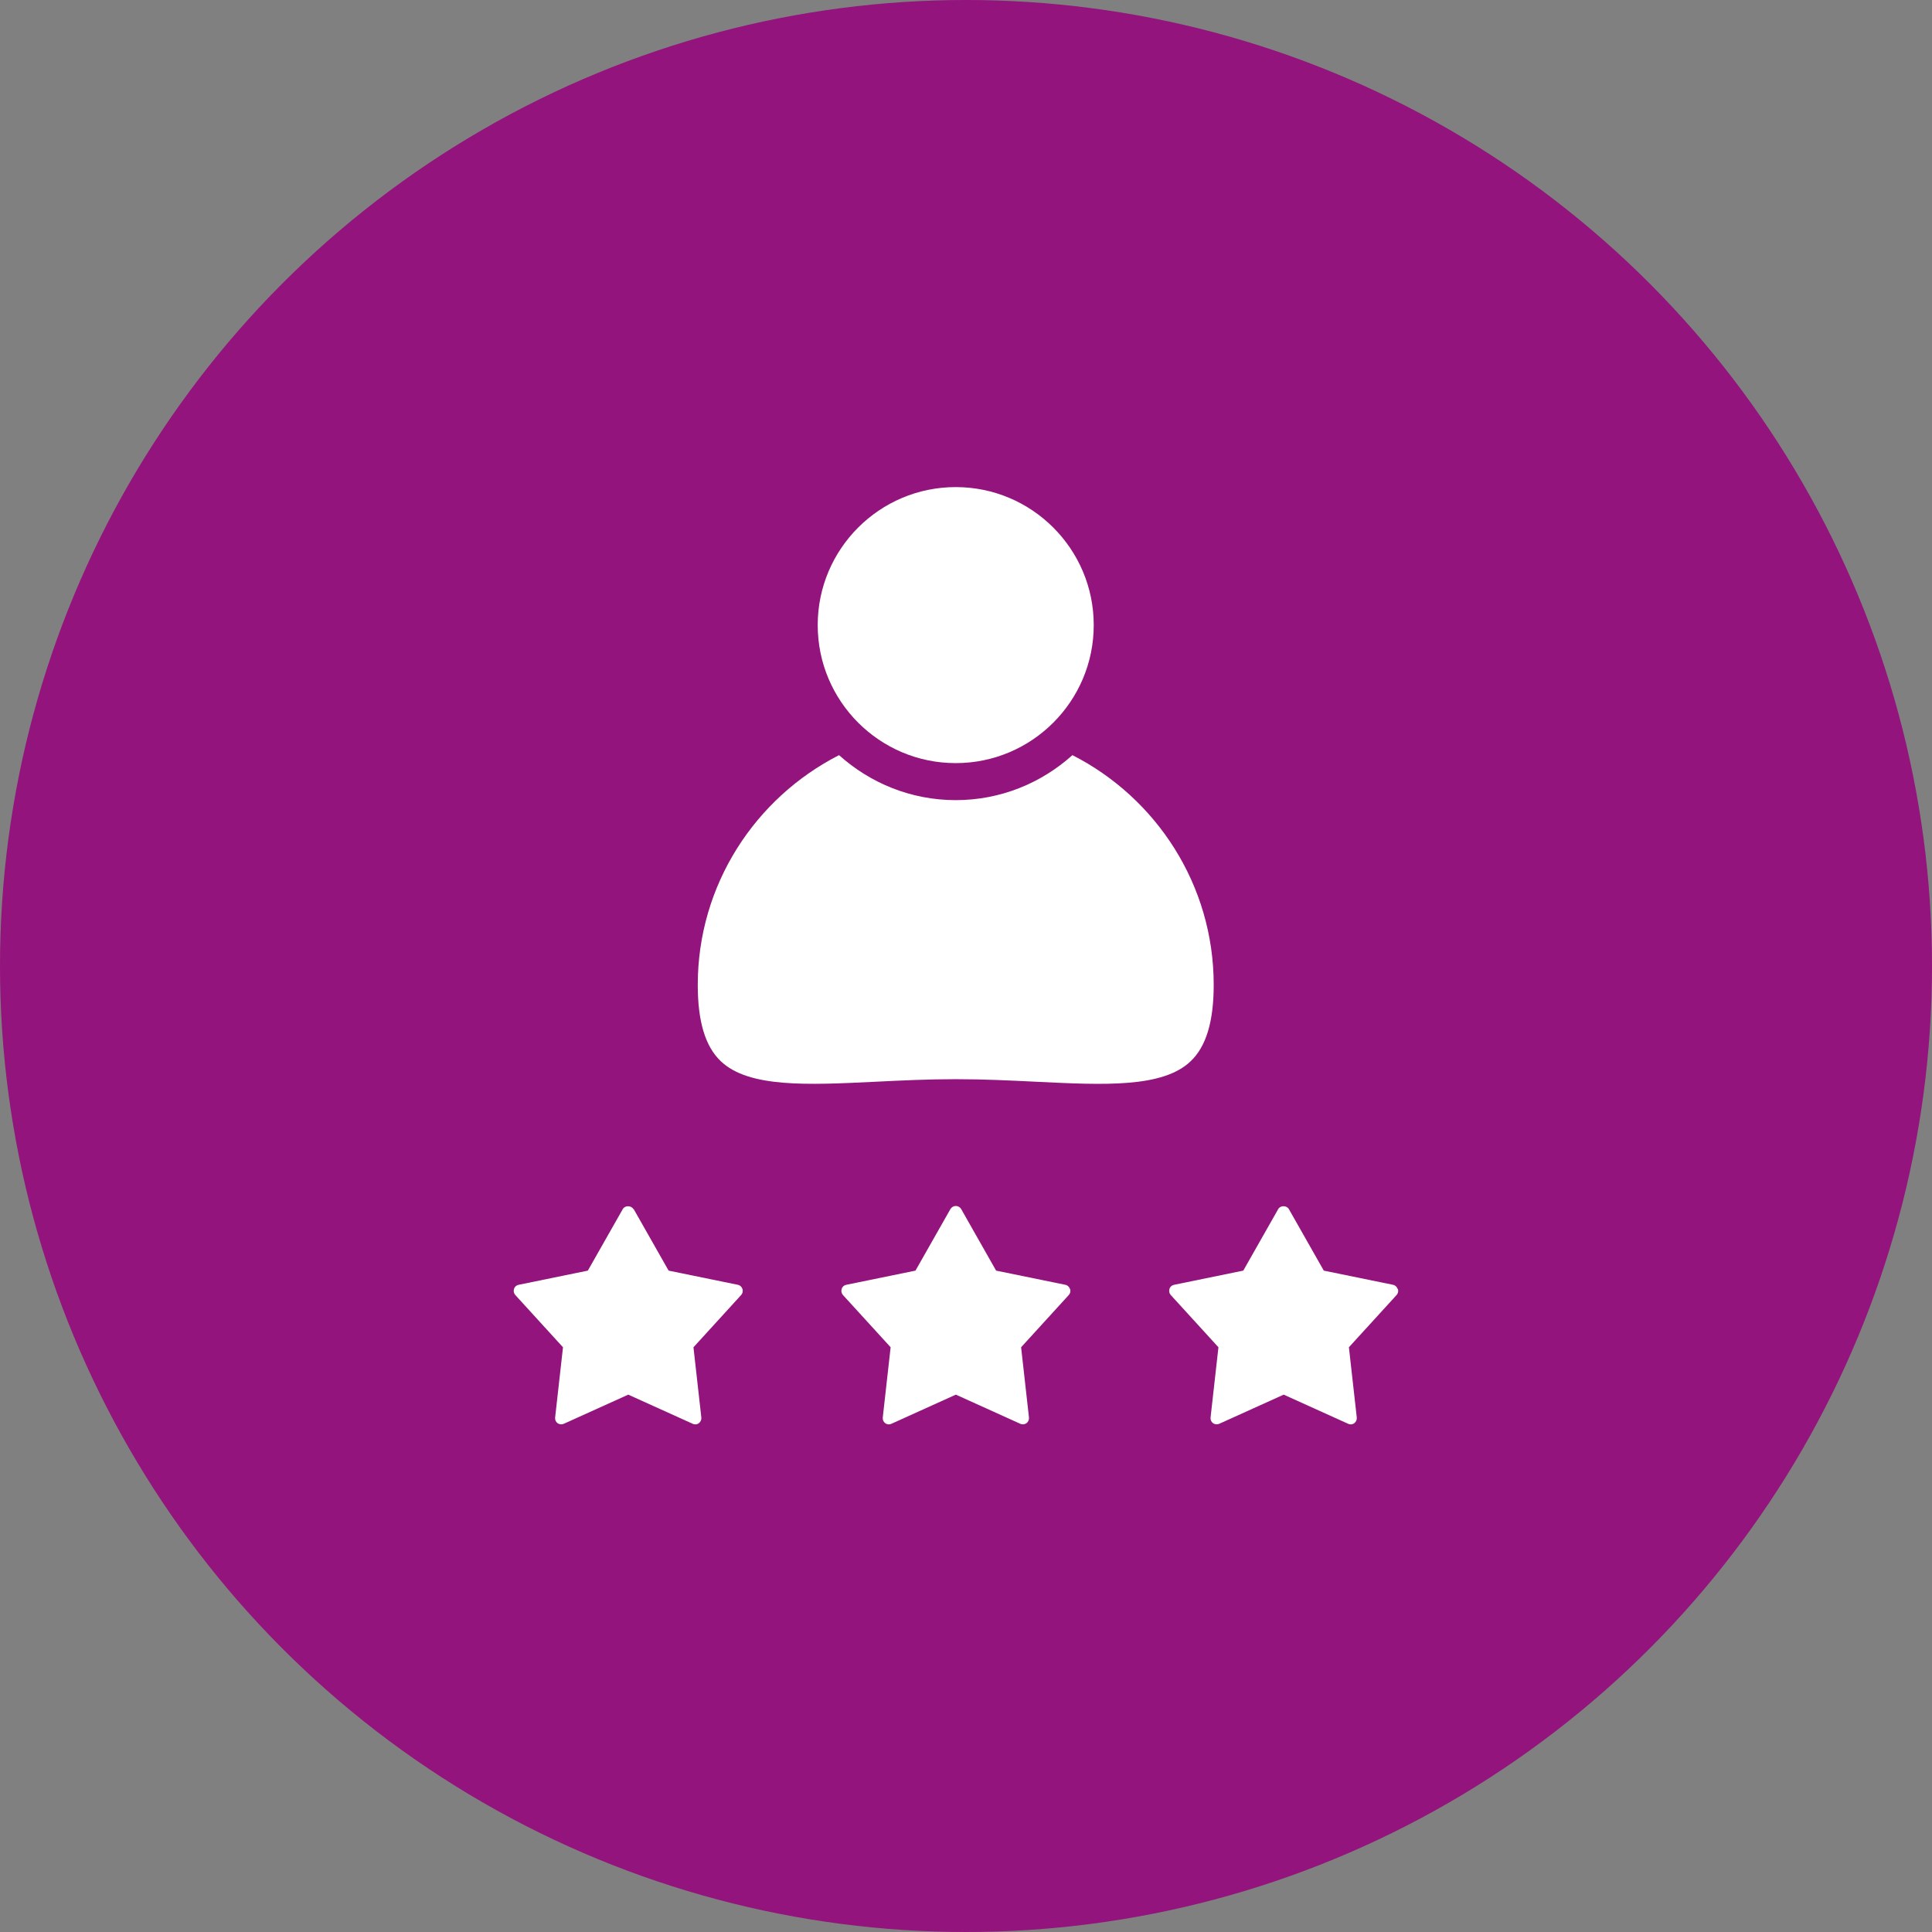
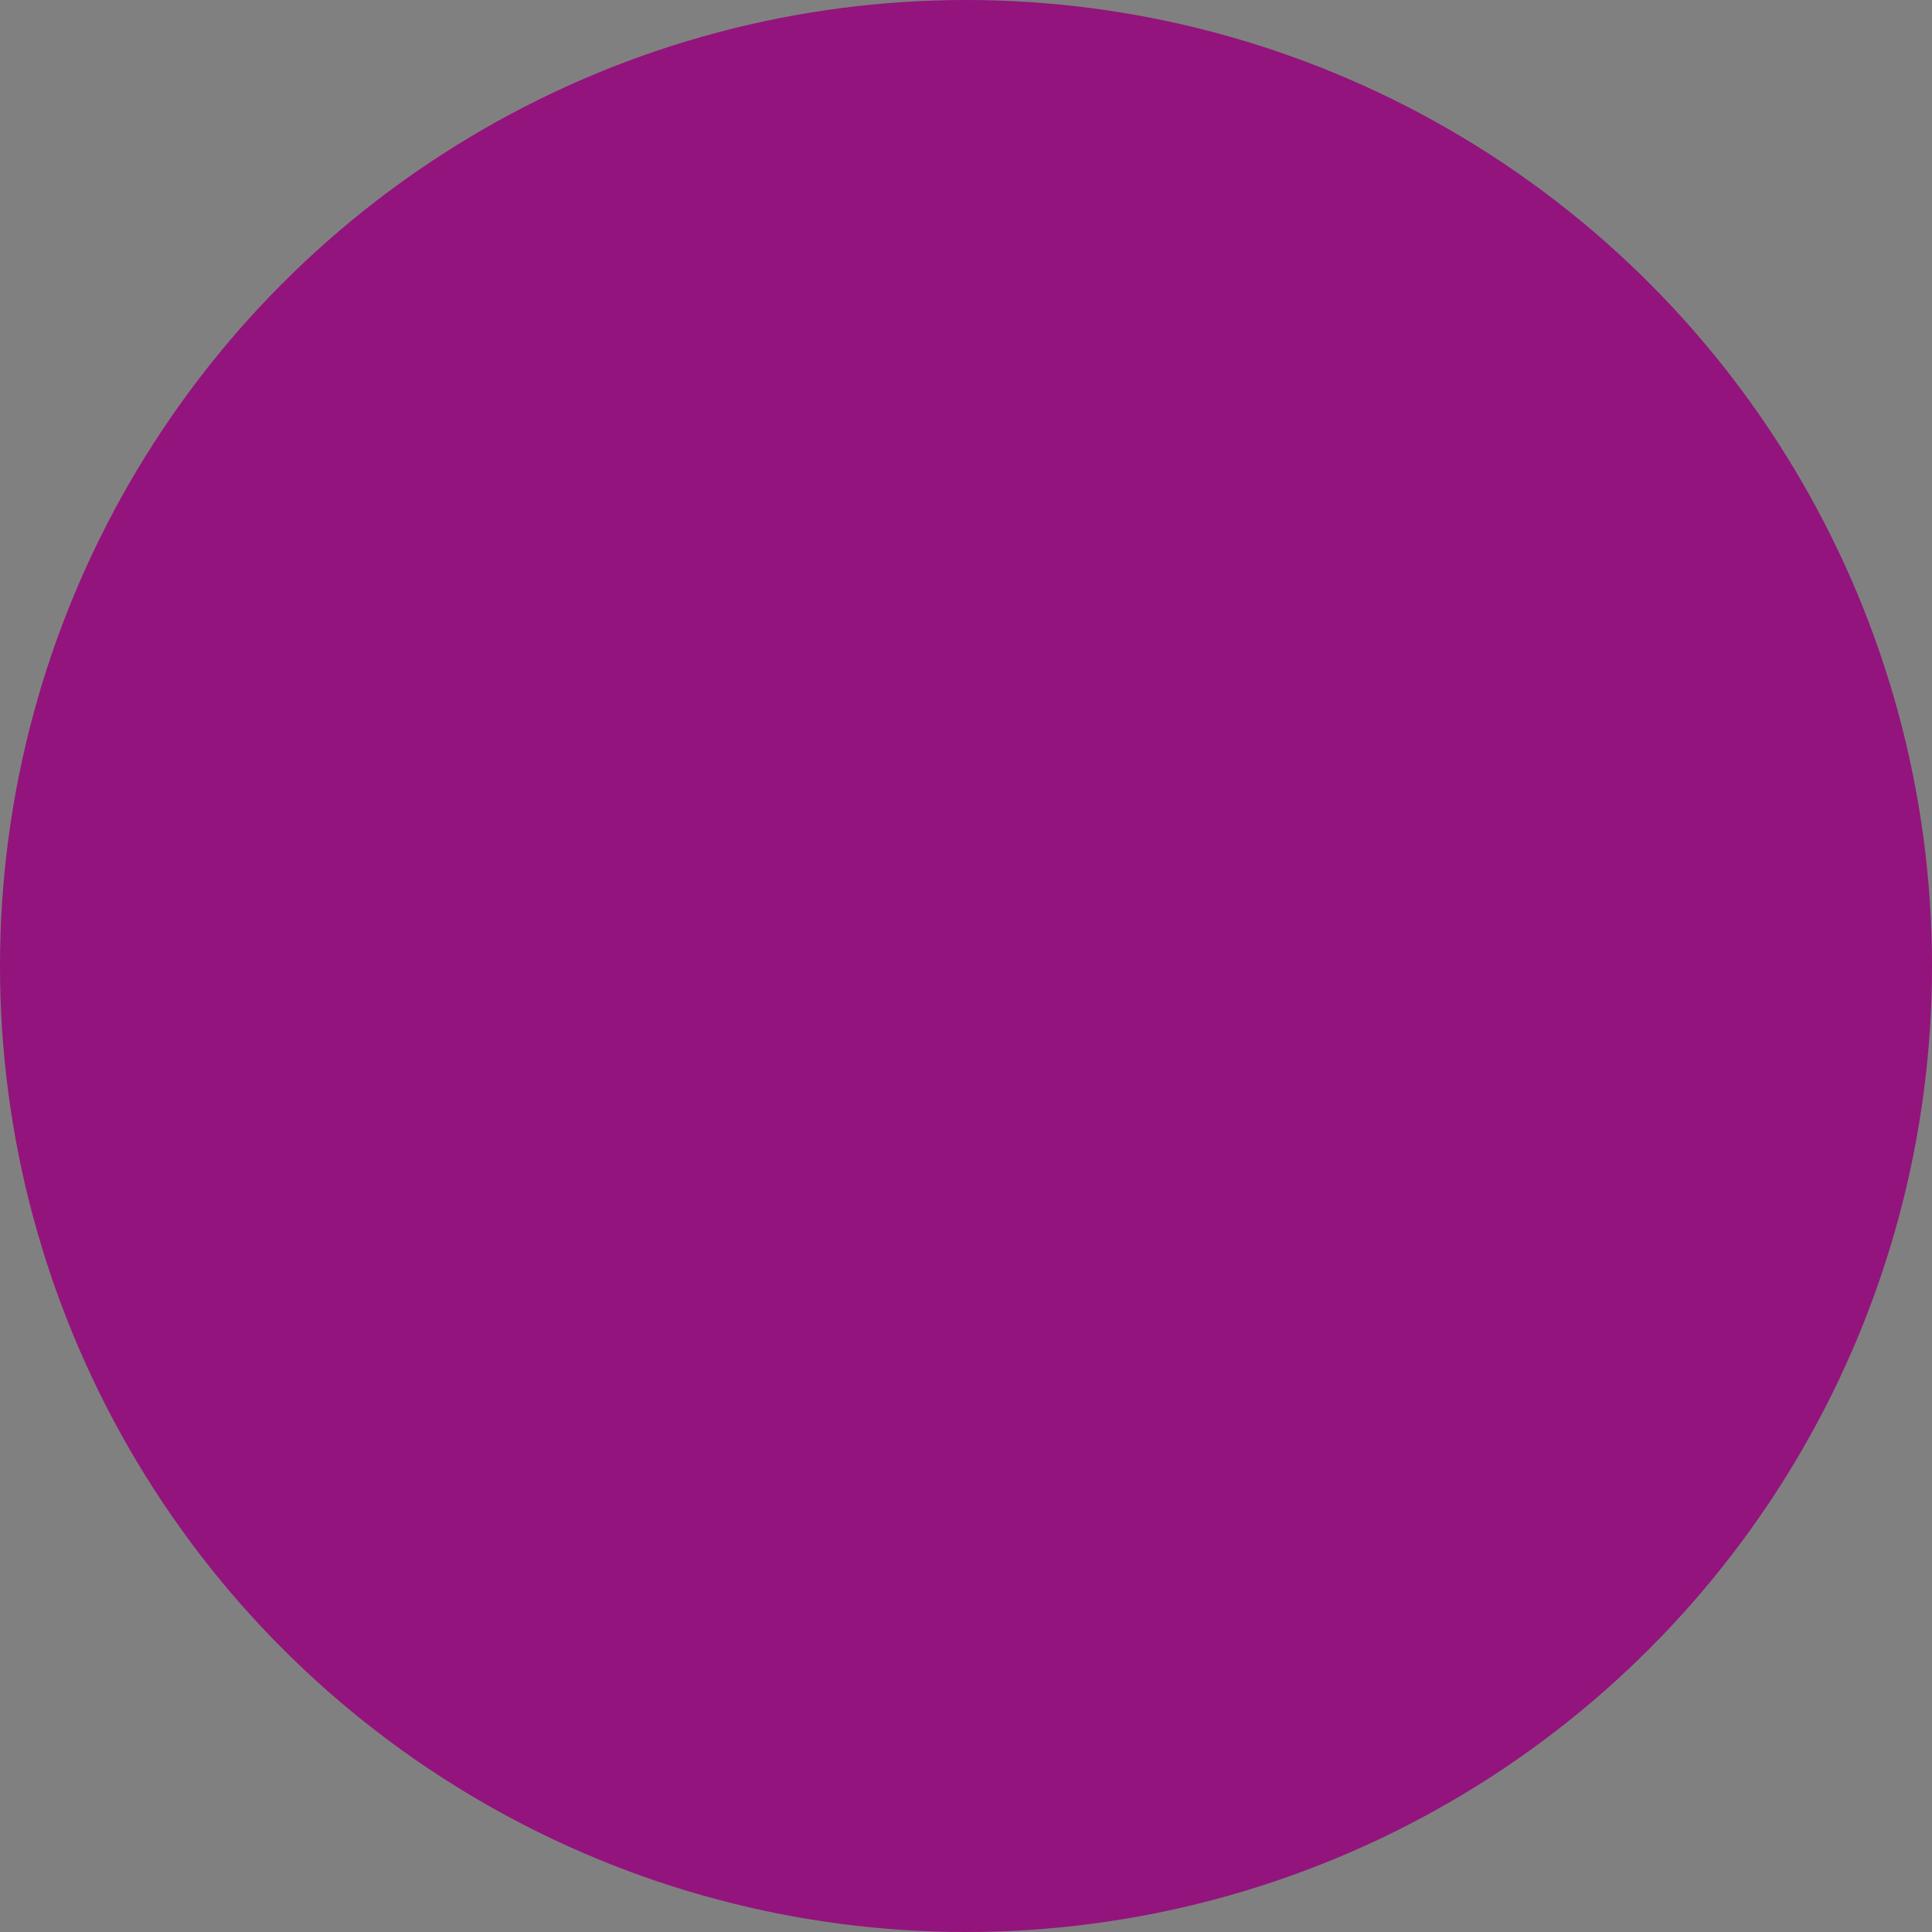
<svg xmlns="http://www.w3.org/2000/svg" width="94" height="94" viewBox="0 0 94 94" fill="none">
  <rect x="0" y="0" width="94" height="94" fill="#808080" stroke="none" />
  <circle cx="47" cy="47" r="47" fill="#93147C" />
-   <path d="M33.949 47.918C33.949 49.702 34.315 50.918 35.072 51.635C36.434 52.928 39.284 52.792 42.584 52.632C43.838 52.57 45.131 52.507 46.501 52.507C47.868 52.507 49.164 52.57 50.417 52.632C53.717 52.792 56.567 52.935 57.93 51.635C58.687 50.915 59.052 49.697 59.052 47.918C59.052 43.044 56.253 38.816 52.178 36.741C50.669 38.097 48.685 38.93 46.501 38.93C44.319 38.93 42.335 38.097 40.823 36.741C36.753 38.816 33.949 43.045 33.949 47.918H33.949Z" fill="white" />
-   <path d="M46.5 37.129C50.205 37.129 53.215 34.119 53.215 30.414C53.215 26.709 50.205 23.699 46.5 23.699C42.795 23.699 39.785 26.709 39.785 30.414C39.785 34.119 42.795 37.129 46.5 37.129Z" fill="white" />
-   <path d="M30.818 58.829C30.709 58.642 30.402 58.642 30.3 58.829L28.601 61.821L25.232 62.511C25.123 62.534 25.038 62.609 25.009 62.712C24.976 62.814 24.998 62.928 25.072 63.008L27.392 65.551L27.009 68.971C26.998 69.08 27.042 69.182 27.129 69.245C27.214 69.307 27.329 69.318 27.432 69.273L30.567 67.855L33.702 69.273C33.742 69.291 33.782 69.302 33.827 69.302C33.889 69.302 33.951 69.285 34.002 69.245C34.087 69.182 34.134 69.073 34.123 68.971L33.74 65.551L36.06 63.008C36.133 62.928 36.158 62.814 36.122 62.712C36.089 62.609 36.002 62.529 35.899 62.511L32.531 61.821L30.832 58.829H30.818Z" fill="white" />
-   <path d="M52.057 62.712C52.023 62.609 51.937 62.529 51.834 62.511L48.465 61.821L46.767 58.828C46.715 58.737 46.613 58.675 46.504 58.675C46.395 58.675 46.299 58.733 46.241 58.828L44.542 61.821L41.173 62.511C41.064 62.533 40.98 62.609 40.951 62.712C40.917 62.814 40.94 62.928 41.013 63.008L43.333 65.55L42.95 68.97C42.939 69.079 42.984 69.182 43.07 69.244C43.122 69.284 43.184 69.302 43.246 69.302C43.286 69.302 43.331 69.291 43.371 69.273L46.506 67.855L49.641 69.273C49.739 69.318 49.852 69.307 49.944 69.244C50.028 69.182 50.075 69.073 50.064 68.97L49.681 65.55L52.001 63.008C52.075 62.928 52.099 62.814 52.063 62.712L52.057 62.712Z" fill="white" />
-   <path d="M67.999 62.711C67.966 62.609 67.879 62.529 67.777 62.511L64.408 61.821L62.709 58.828C62.6 58.641 62.293 58.641 62.19 58.828L60.491 61.821L57.123 62.511C57.014 62.533 56.929 62.609 56.9 62.711C56.867 62.814 56.889 62.927 56.962 63.008L59.282 65.55L58.899 68.97C58.888 69.079 58.933 69.182 59.02 69.244C59.104 69.306 59.224 69.318 59.322 69.273L62.457 67.855L65.592 69.273C65.632 69.291 65.673 69.302 65.717 69.302C65.779 69.302 65.842 69.284 65.893 69.244C65.978 69.182 66.024 69.073 66.013 68.97L65.63 65.55L67.95 63.008C68.024 62.927 68.048 62.814 68.013 62.711H67.999Z" fill="white" />
</svg>